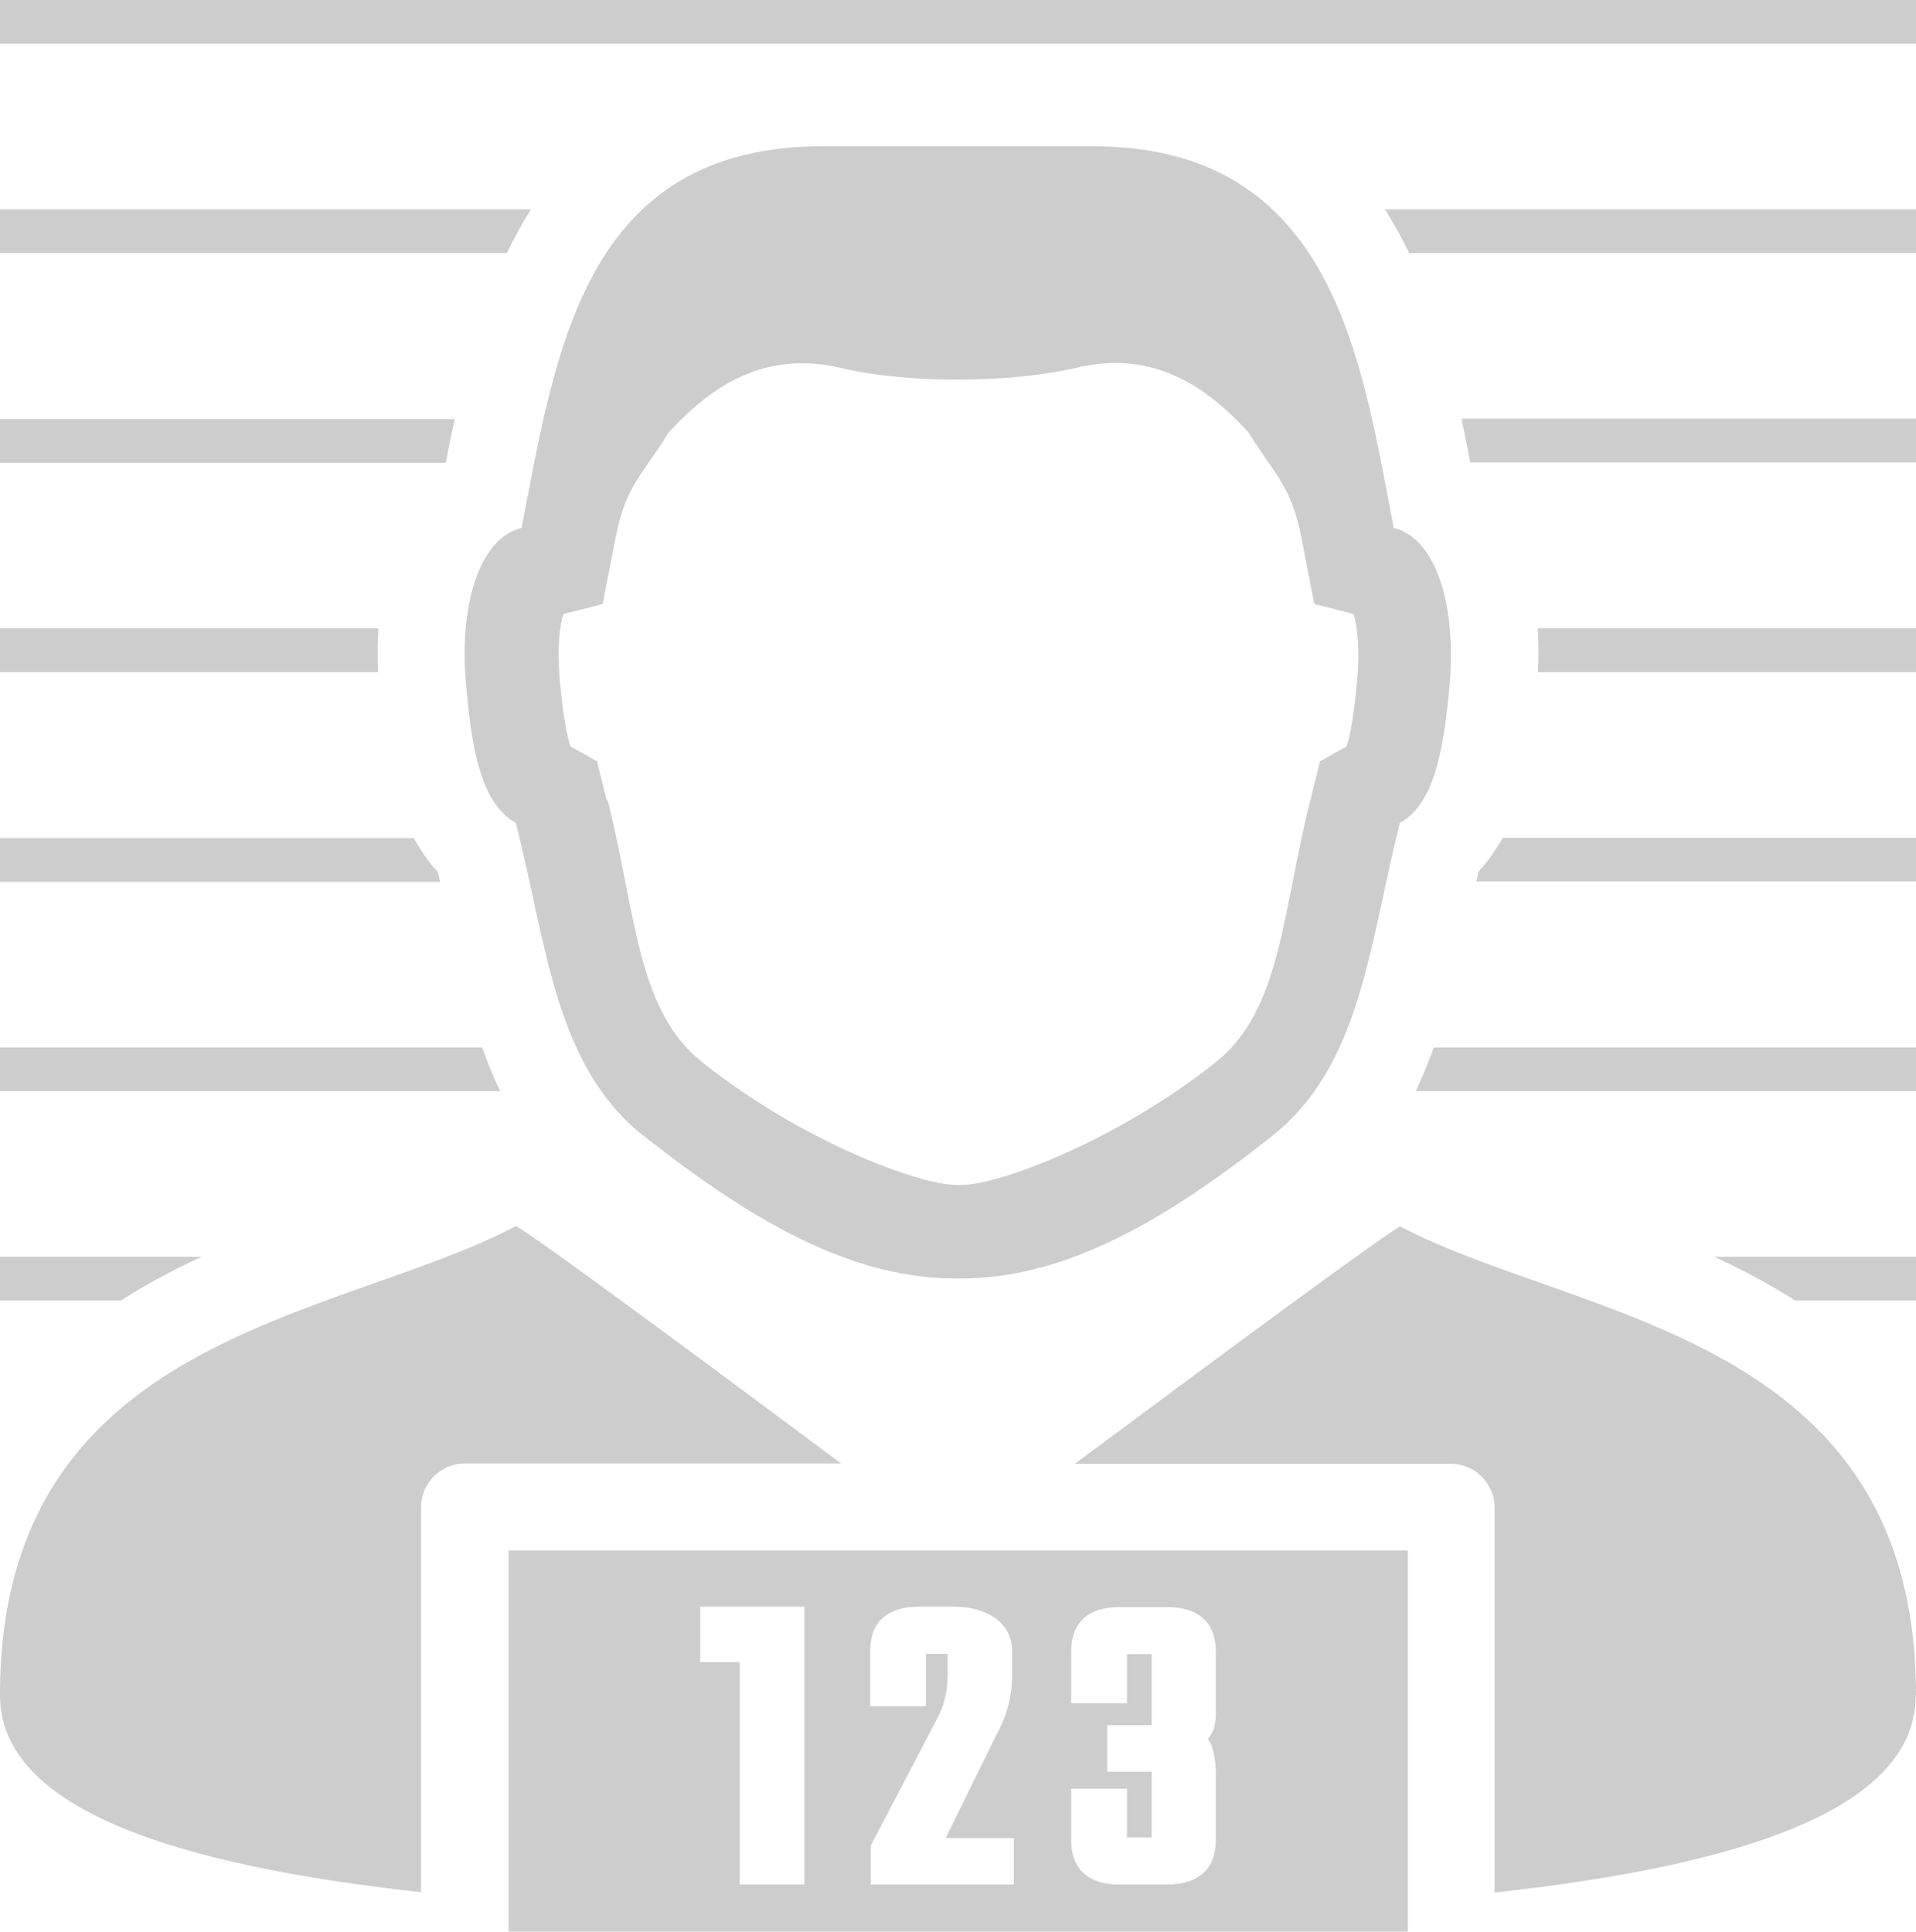
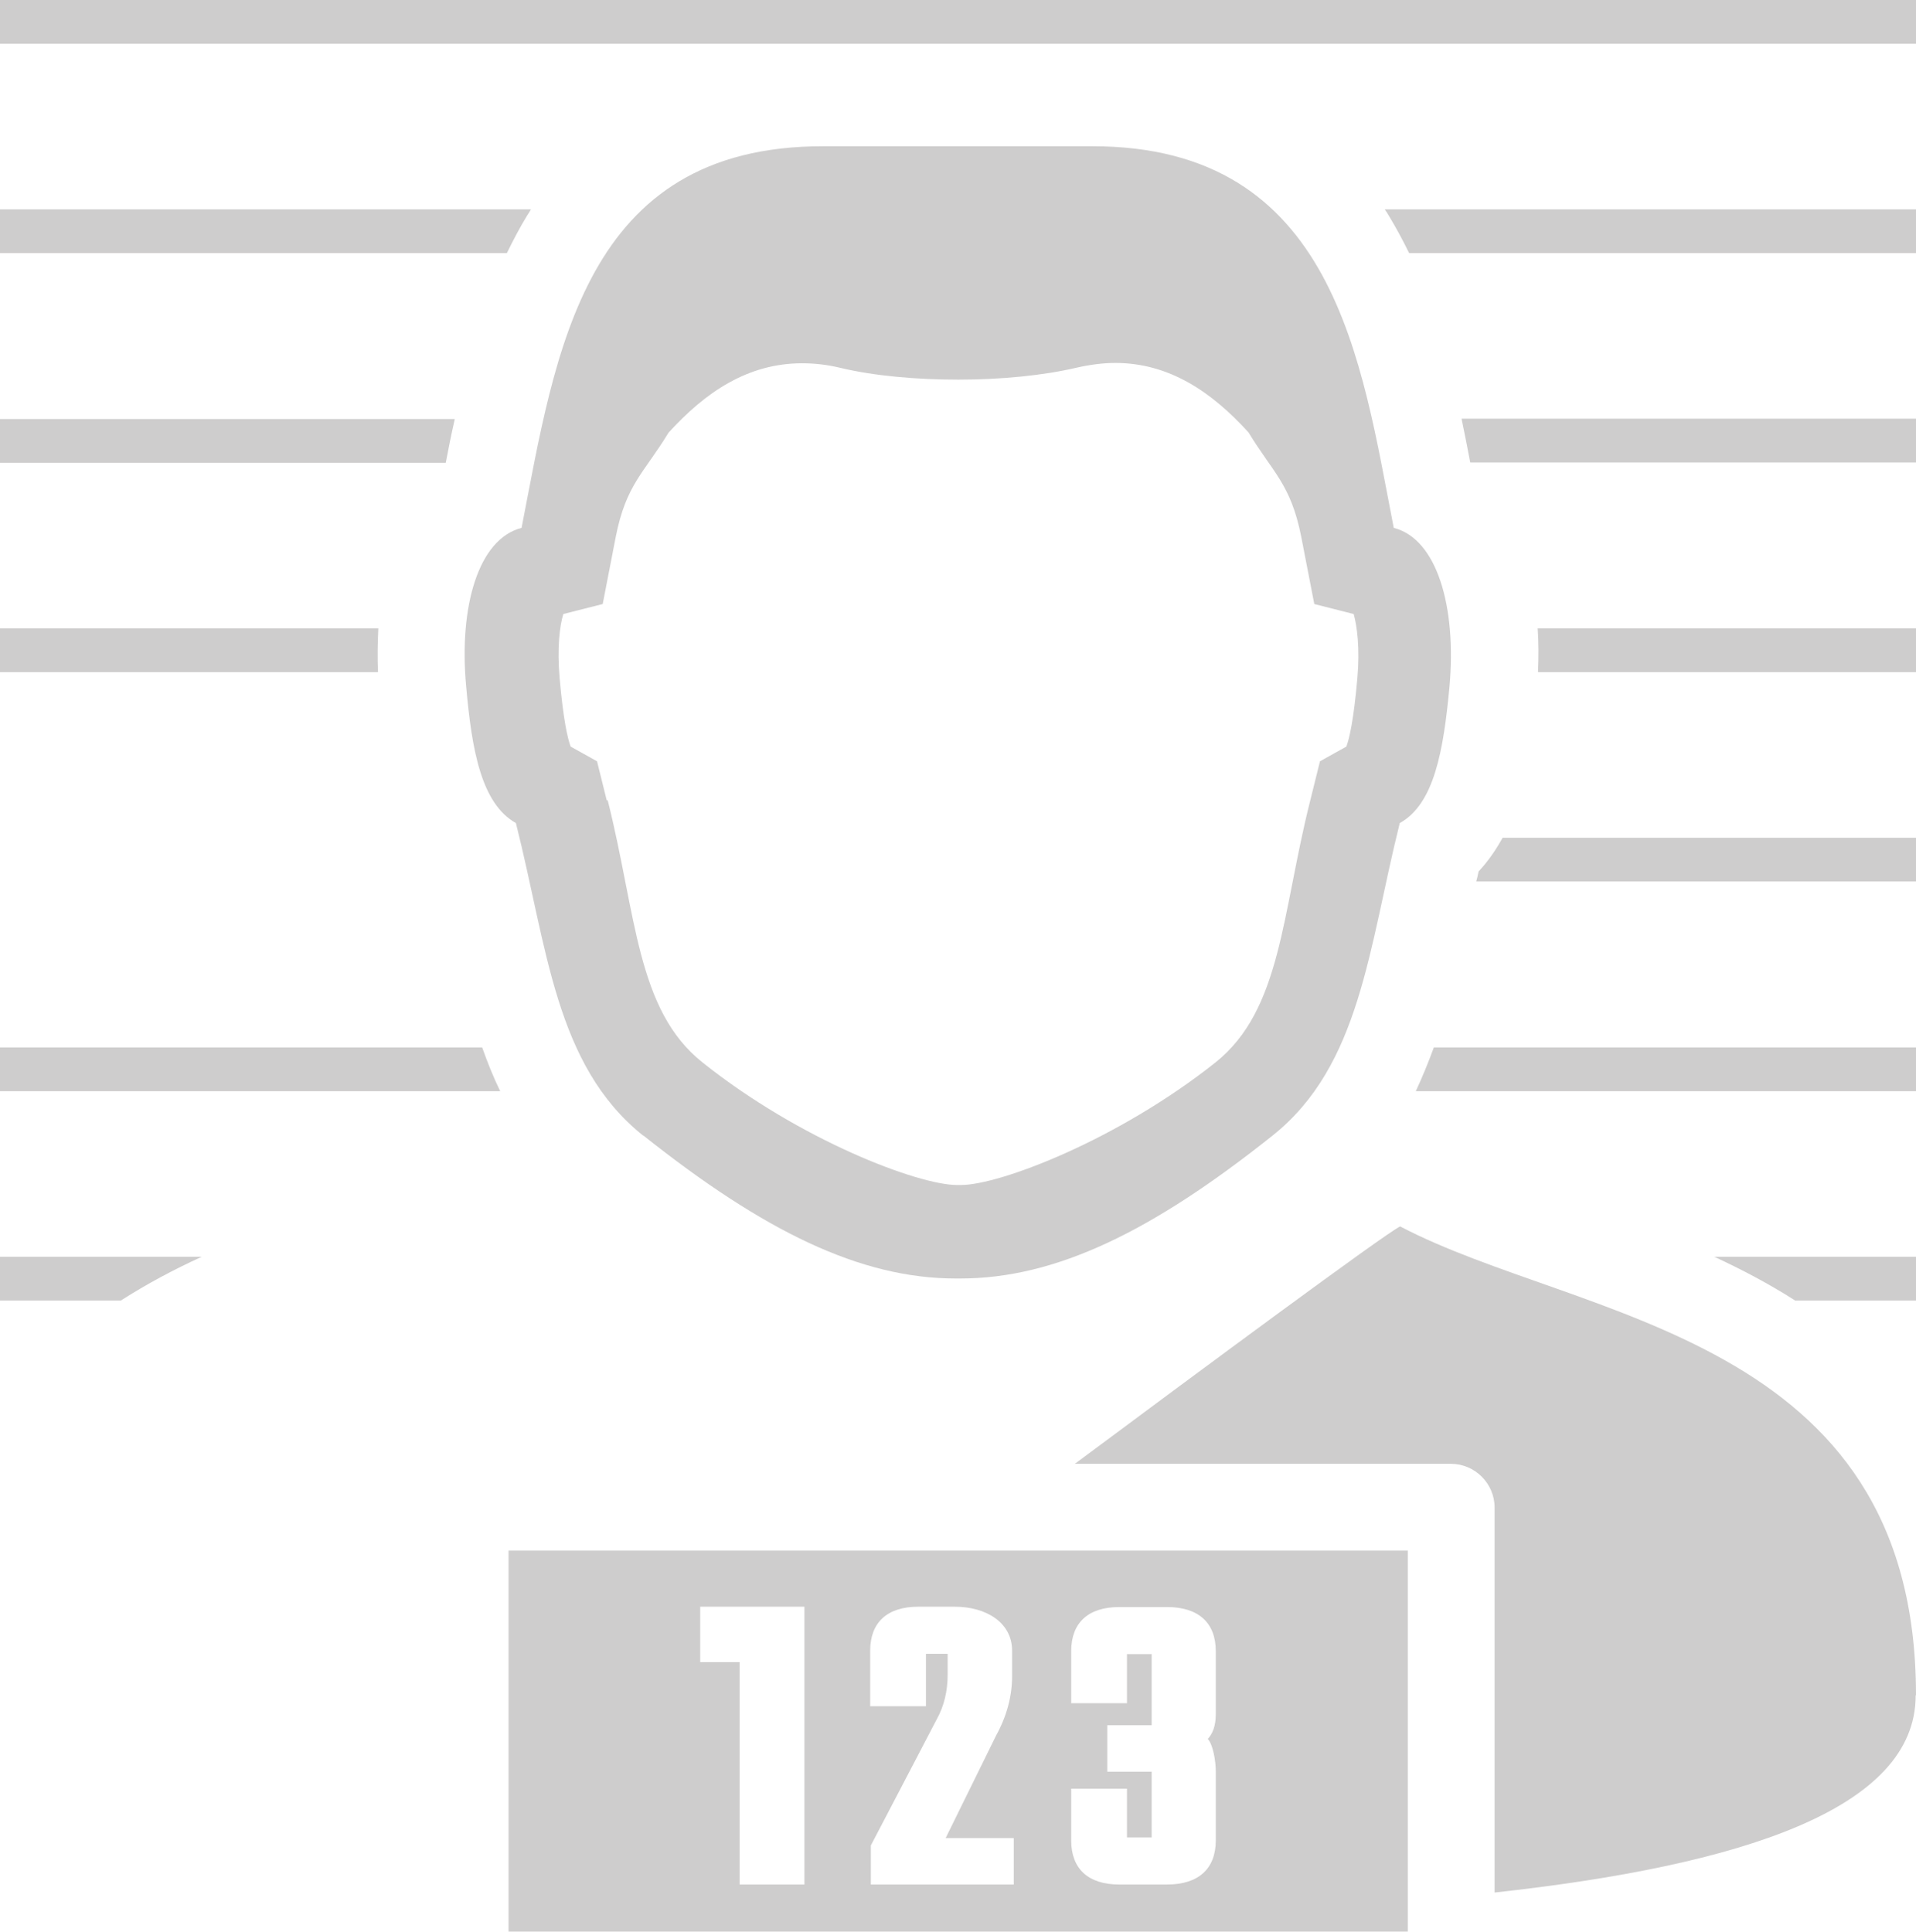
<svg xmlns="http://www.w3.org/2000/svg" viewBox="0 0 57.38 57.86">
  <defs>
    <style>.d{fill:#cecdcd;}</style>
  </defs>
  <g id="a" />
  <g id="b">
    <g id="c">
      <g>
        <rect class="d" width="57.38" height="1.31" />
        <path class="d" d="M15.9,6.27H0v1.31H15.18c.19-.39,.39-.77,.61-1.13,.04-.06,.08-.12,.11-.18Z" />
        <path class="d" d="M42.2,7.58h15.18v-1.31h-15.91c.05,.07,.1,.15,.14,.22,.21,.35,.41,.72,.59,1.09Z" />
        <path class="d" d="M57.38,13.85v-1.31h-13.61c.09,.44,.18,.88,.26,1.31h13.34Z" />
        <path class="d" d="M0,12.55v1.31H13.35c.08-.43,.17-.87,.27-1.31H0Z" />
        <path class="d" d="M11.33,18.82H0v1.31H11.32c-.02-.45-.01-.89,.01-1.31Z" />
        <path class="d" d="M46.06,20.13h11.32v-1.31h-11.33c.03,.42,.03,.85,.01,1.31Z" />
        <path class="d" d="M44.21,26.4h13.18v-1.31h-12.39c-.2,.36-.43,.7-.72,1.01-.02,.1-.04,.2-.07,.3Z" />
-         <path class="d" d="M12.39,25.1H0v1.31H13.18c-.02-.1-.04-.2-.07-.3-.29-.31-.52-.65-.72-1.01Z" />
        <path class="d" d="M0,31.37v1.31H14.98c-.21-.43-.38-.86-.54-1.31H0Z" />
        <path class="d" d="M57.38,32.68v-1.31h-14.44c-.16,.44-.34,.88-.54,1.31h14.98Z" />
        <path class="d" d="M0,37.64v1.31H3.62c.78-.5,1.59-.93,2.42-1.31H0Z" />
        <path class="d" d="M57.38,38.95v-1.31h-6.04c.82,.38,1.64,.81,2.42,1.31h3.62Z" />
        <path class="d" d="M19.27,34.01c3.6,2.86,6.49,4.28,9.35,4.28h.14c2.87,0,5.76-1.42,9.35-4.28,2.64-2.1,2.88-5.64,3.81-9.36,1.03-.57,1.31-2.16,1.49-4.1,.21-2.37-.37-4.41-1.67-4.74-.97-4.96-1.75-11.43-9.02-11.43h-8.08c-7.18,0-8,6.19-9.02,11.43-1.3,.33-1.88,2.37-1.66,4.74,.17,1.94,.46,3.52,1.49,4.1,.94,3.72,1.17,7.25,3.81,9.36Zm-1.1-10.04l-.29-1.17-.79-.44c-.09-.24-.22-.79-.33-2.05-.08-.9,0-1.56,.11-1.92l1.18-.3,.39-2.01c.31-1.58,.86-1.93,1.58-3.12,1.11-1.22,2.38-2.08,4-2.08,.37,0,.75,.04,1.16,.14,1.01,.24,2.27,.35,3.52,.35s2.53-.12,3.55-.36c.4-.09,.78-.14,1.15-.14,1.61,0,2.88,.86,3.99,2.08,.72,1.19,1.27,1.55,1.58,3.13l.39,2.01,1.18,.3c.1,.36,.19,1.02,.11,1.92-.11,1.26-.24,1.81-.33,2.05l-.79,.44-.29,1.17c-.86,3.41-.86,6.27-2.84,7.85-2.92,2.32-6.46,3.67-7.62,3.67-.02,0-.04,0-.06,0-.02,0-.04,0-.06,0-1.16,0-4.7-1.34-7.62-3.67-1.98-1.57-1.98-4.43-2.84-7.85Z" />
        <path class="d" d="M57.38,50.77c0-10.83-10.08-11.22-15.45-14.04-.51,.26-5.99,4.32-9.74,7.11h11.26c.72,0,1.31,.59,1.31,1.31v11.53c7.39-.81,12.61-2.5,12.61-5.9Z" />
-         <path class="d" d="M0,50.77c0,3.4,5.23,5.09,12.61,5.9v-11.53c0-.72,.59-1.31,1.31-1.31h11.27c-3.74-2.79-9.19-6.83-9.74-7.11-5.36,2.83-15.45,3.21-15.45,14.04Z" />
        <path class="d" d="M15.23,46.44v11.41h26.93v-11.41H15.23Zm8.86,10h-1.94v-6.66h-1.18v-1.66h3.12v8.33Zm6.29,0h-4.3v-1.17l1.98-3.79c.21-.38,.32-.83,.32-1.32v-.55s0-.06,0-.08c-.03,0-.06,0-.12,0h-.41c-.06,0-.09,0-.12,0,0,.02,0,.04,0,.08v1.49h-1.67v-1.66c0-.85,.51-1.32,1.44-1.32h1.09c.94,0,1.72,.47,1.72,1.32v.76c0,.6-.16,1.2-.48,1.78l-1.51,3.07h2.04v1.4Zm6.03-5.1c0,.36-.1,.59-.24,.74,.16,.17,.24,.67,.24,.97v2.07c0,.85-.52,1.32-1.46,1.32h-1.43c-.93,0-1.44-.47-1.44-1.32v-1.55h1.67v1.38s0,.06,0,.08c.02,0,.06,0,.12,0h.5c.05,0,.09,0,.12,0,0-.02,0-.04,0-.08v-1.81s0-.06,0-.08c-.02,0-.06,0-.12,0h-1.21v-1.39h1.21c.05,0,.09,0,.12,0,0-.02,0-.04,0-.08v-1.97s0-.06,0-.08c-.02,0-.06,0-.12,0h-.5c-.06,0-.09,0-.12,0,0,.02,0,.04,0,.08v1.39h-1.67v-1.56c0-.85,.51-1.32,1.44-1.32h1.43c.94,0,1.46,.47,1.46,1.32v1.9Z" />
      </g>
    </g>
  </g>
</svg>